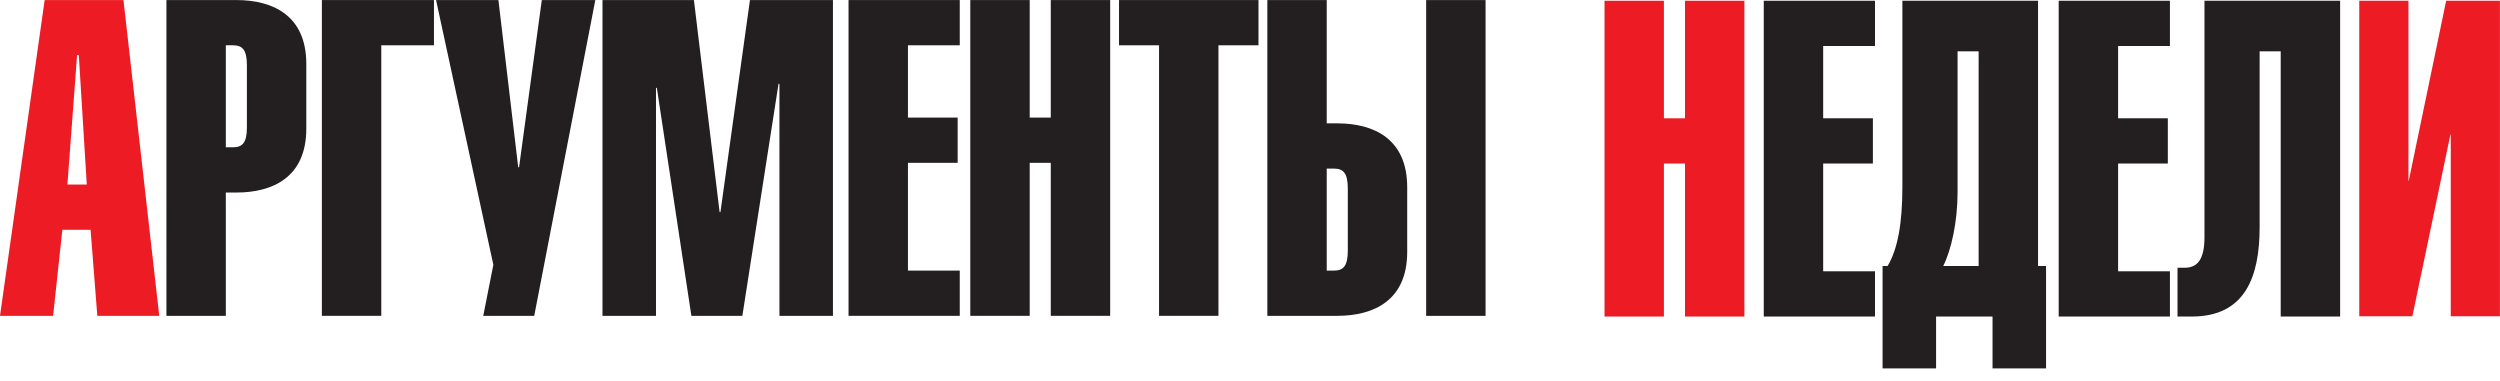
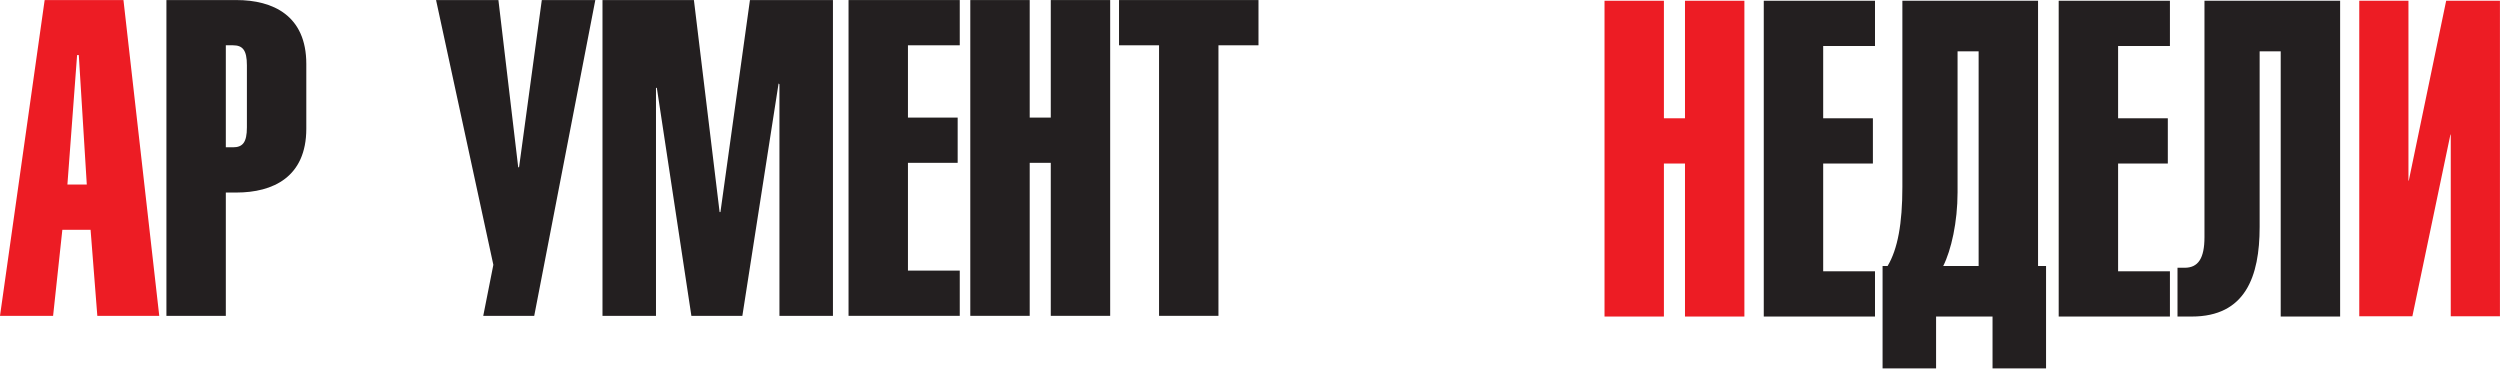
<svg xmlns="http://www.w3.org/2000/svg" width="197" height="30" viewBox="0 0 197 30" fill="none">
  <path d="M6.839 14.543L6.209 4.338H6.075L5.312 14.543H6.839ZM3.519 0.004H9.728L12.549 24.888H7.669L7.138 18.108H4.913L4.184 24.888H0L3.519 0.004Z" fill="#ED1C24" />
  <path d="M17.795 11.607H18.36C19.123 11.607 19.456 11.223 19.456 10.034V5.142C19.456 3.953 19.123 3.569 18.36 3.569H17.795V11.607ZM13.114 24.888V0.004H18.625C21.514 0.004 24.137 1.228 24.137 5.037V10.14C24.137 13.949 21.514 15.172 18.625 15.172H17.795V24.888H13.114Z" fill="#231F20" />
-   <path d="M34.196 0.004V3.569H30.046V24.888H25.364V0.004H34.196Z" fill="#231F20" />
  <path d="M39.275 0.004L40.835 13.18H40.902L42.694 0.004H46.911L42.097 24.888H38.08L38.876 20.868L34.361 0.004H39.275Z" fill="#231F20" />
  <path d="M54.68 0.004L56.705 16.71H56.771L59.096 0.004H65.636V24.888H61.42V6.645L61.353 6.575L58.498 24.888H54.481L51.759 6.924H51.692V24.888H47.476V0.004H54.68Z" fill="#231F20" />
  <path d="M75.629 0.004V3.569H71.546V9.266H75.464V12.831H71.546V21.323H75.629V24.888H66.865V0.004H75.629Z" fill="#231F20" />
  <path d="M81.141 9.266H82.801V0.004H87.482V24.888H82.801V12.831H81.141V24.888H76.459V0.004H81.141V9.266Z" fill="#231F20" />
  <path d="M96.014 24.888H91.333V3.569H88.179V0.004H99.169V3.569H96.014V24.888Z" fill="#231F20" />
-   <path d="M117.062 24.888H112.381V0.004H117.062V24.888ZM104.546 21.323H105.111C105.874 21.323 106.207 20.939 106.207 19.75V14.858C106.207 13.669 105.874 13.285 105.111 13.285H104.546V21.323ZM104.546 9.72H105.376C108.265 9.72 110.888 10.943 110.888 14.752V19.855C110.888 23.665 108.265 24.888 105.376 24.888H99.866V0.004H104.546V9.72Z" fill="#231F20" />
  <path d="M131.116 9.321H132.777V0.059H137.458V24.943H132.777V12.886H131.116V24.943H126.436V0.059H131.116V9.321Z" fill="#ED1C24" />
  <path d="M147.75 0.059V3.625H143.667V9.321H147.584V12.886H143.667V21.378H147.75V24.943H138.985V0.059H147.75Z" fill="#231F20" />
  <path d="M155.916 4.044H154.256V15.158C154.256 17.499 153.758 19.701 153.127 20.959H155.916V4.044ZM160.598 0.059V20.959H161.229V29.032H157.012V24.943H152.563V29.032H148.347V20.959H148.744C149.541 19.631 149.907 17.604 149.907 14.738V0.059H160.598Z" fill="#231F20" />
  <path d="M170.99 0.059V3.625H166.906V9.321H170.824V12.886H166.906V21.378H170.99V24.943H162.225V0.059H170.99Z" fill="#231F20" />
  <path d="M184.402 0.059V24.943H179.72V4.044H178.06V17.884C178.06 21.798 176.932 24.943 172.716 24.943H171.587V21.099H172.151C173.213 21.099 173.712 20.365 173.712 18.688V0.059H184.402Z" fill="#231F20" />
  <path d="M189.786 0.059V14.236H189.812L192.758 0.059H196.995V24.92H193.119V10.604H193.093L190.096 24.92H185.91V0.059H189.786Z" fill="#ED1C24" />
</svg>